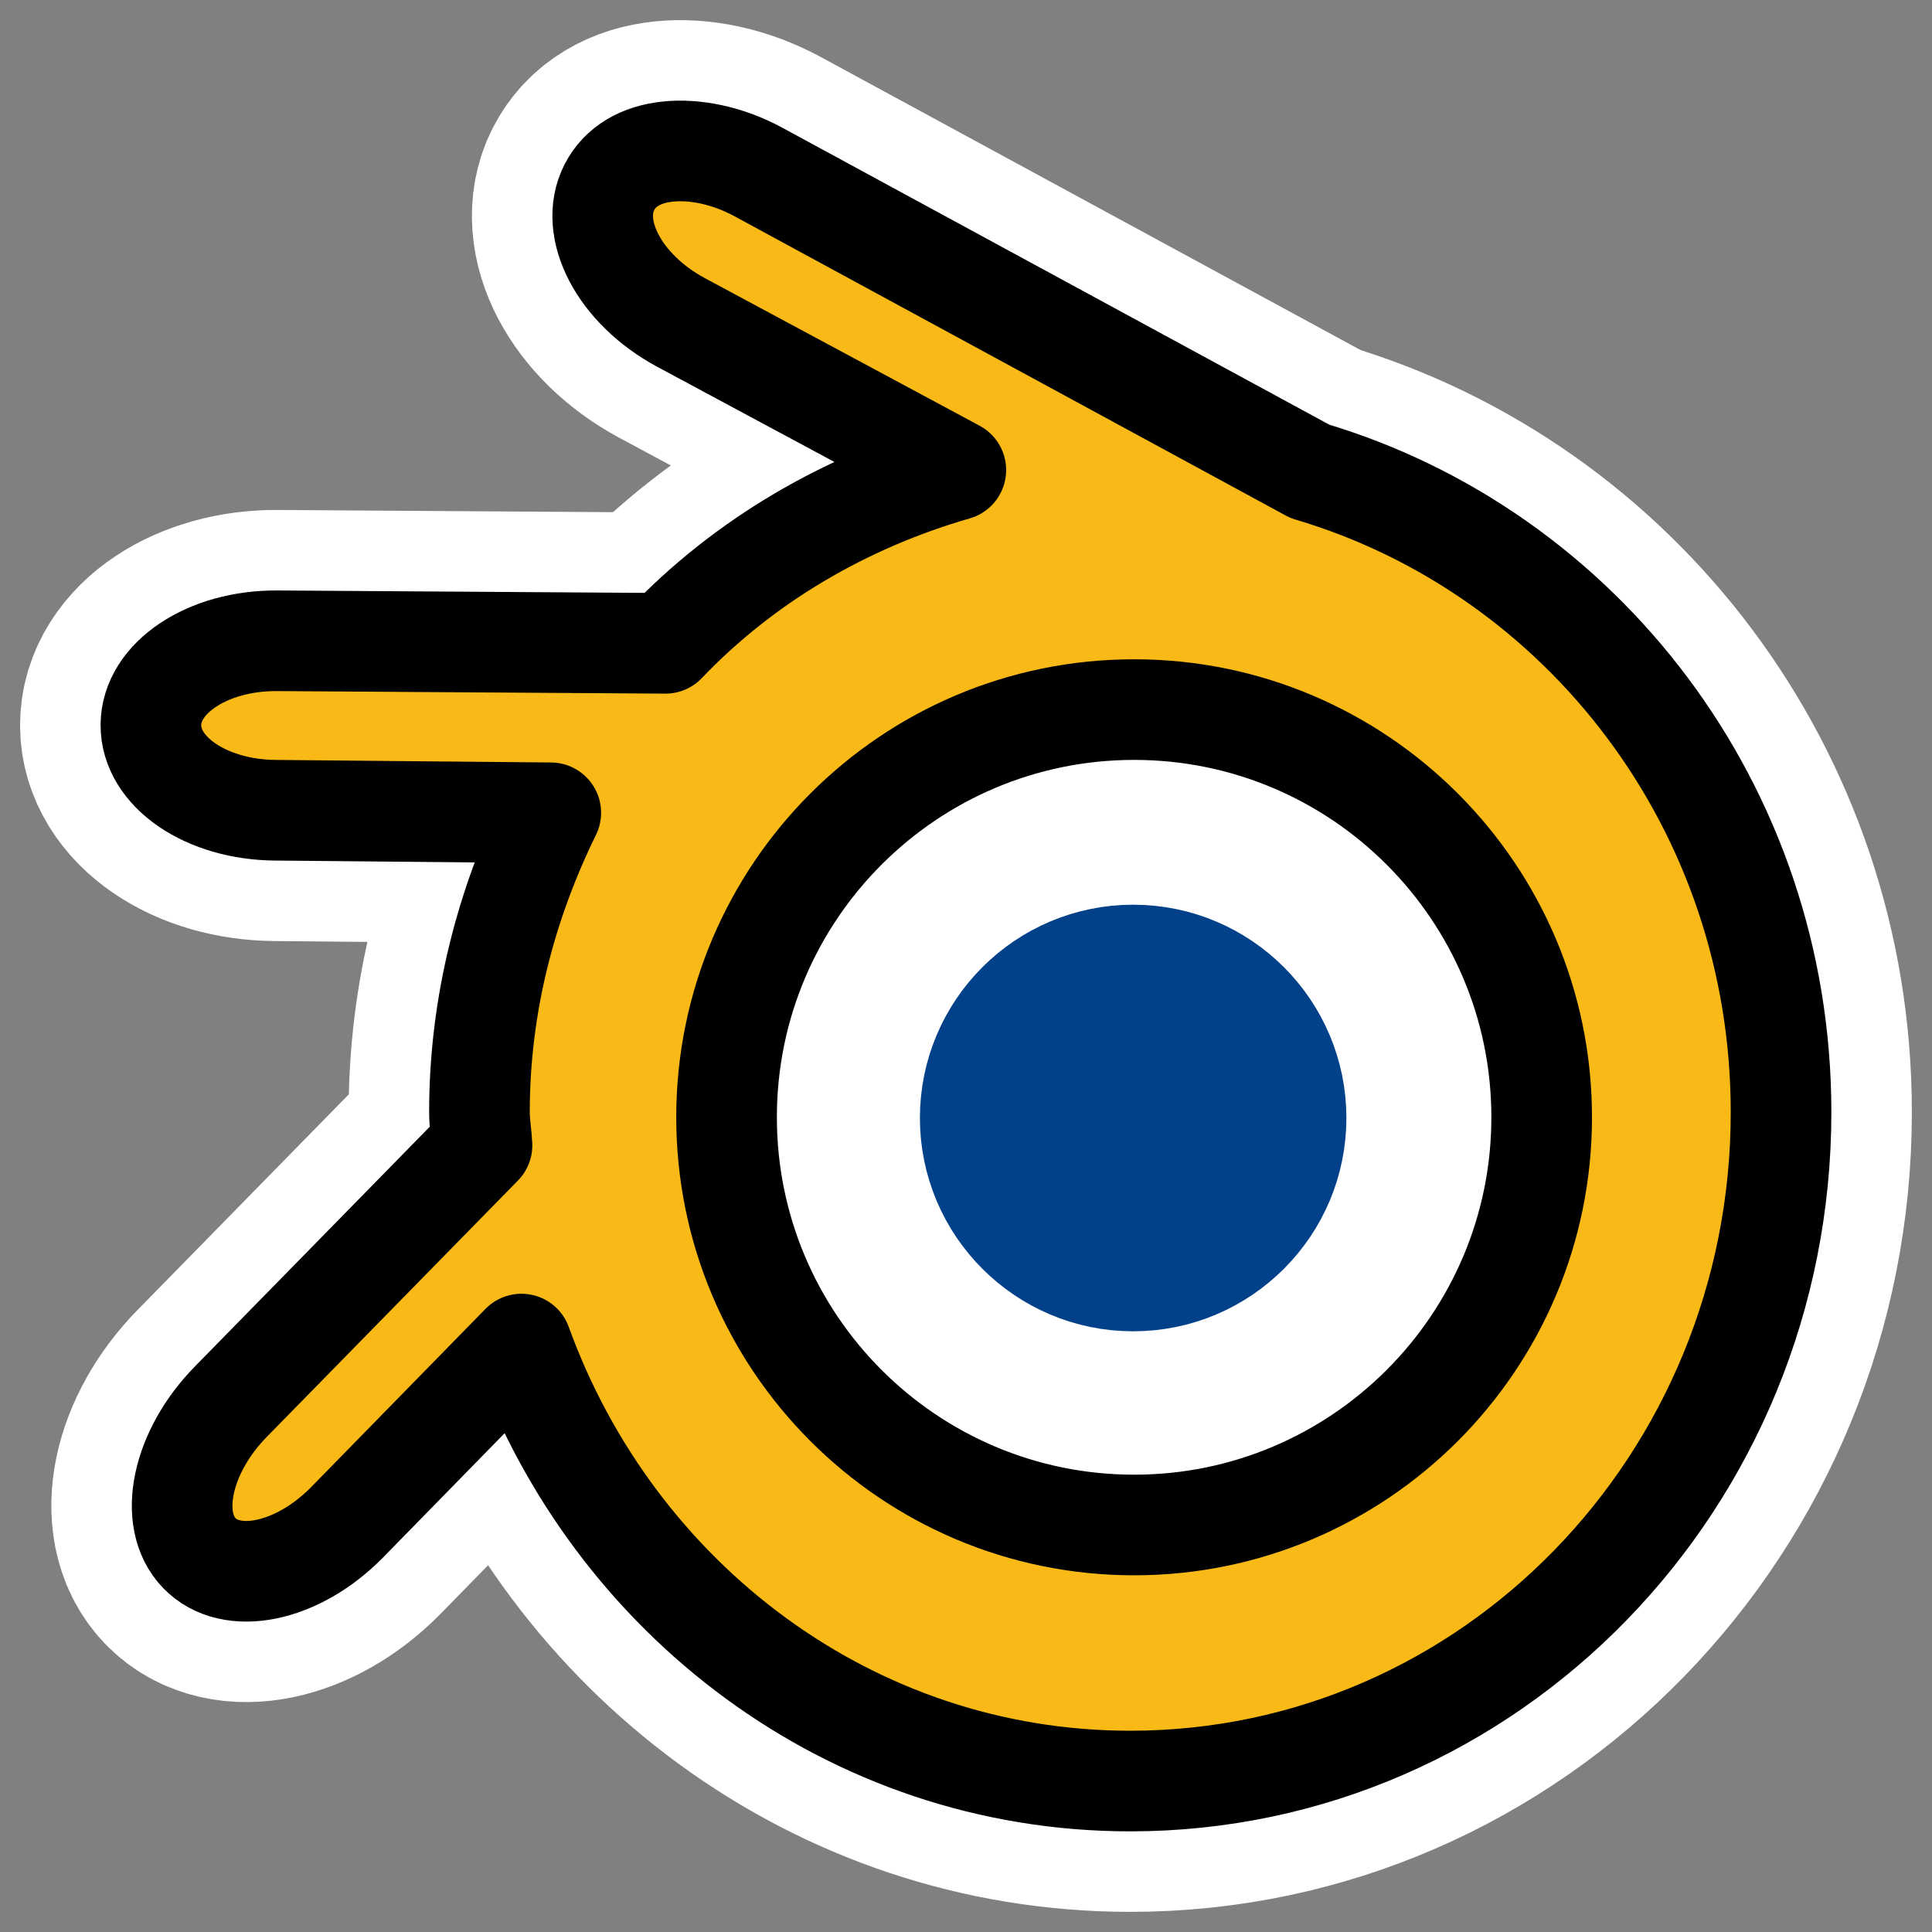
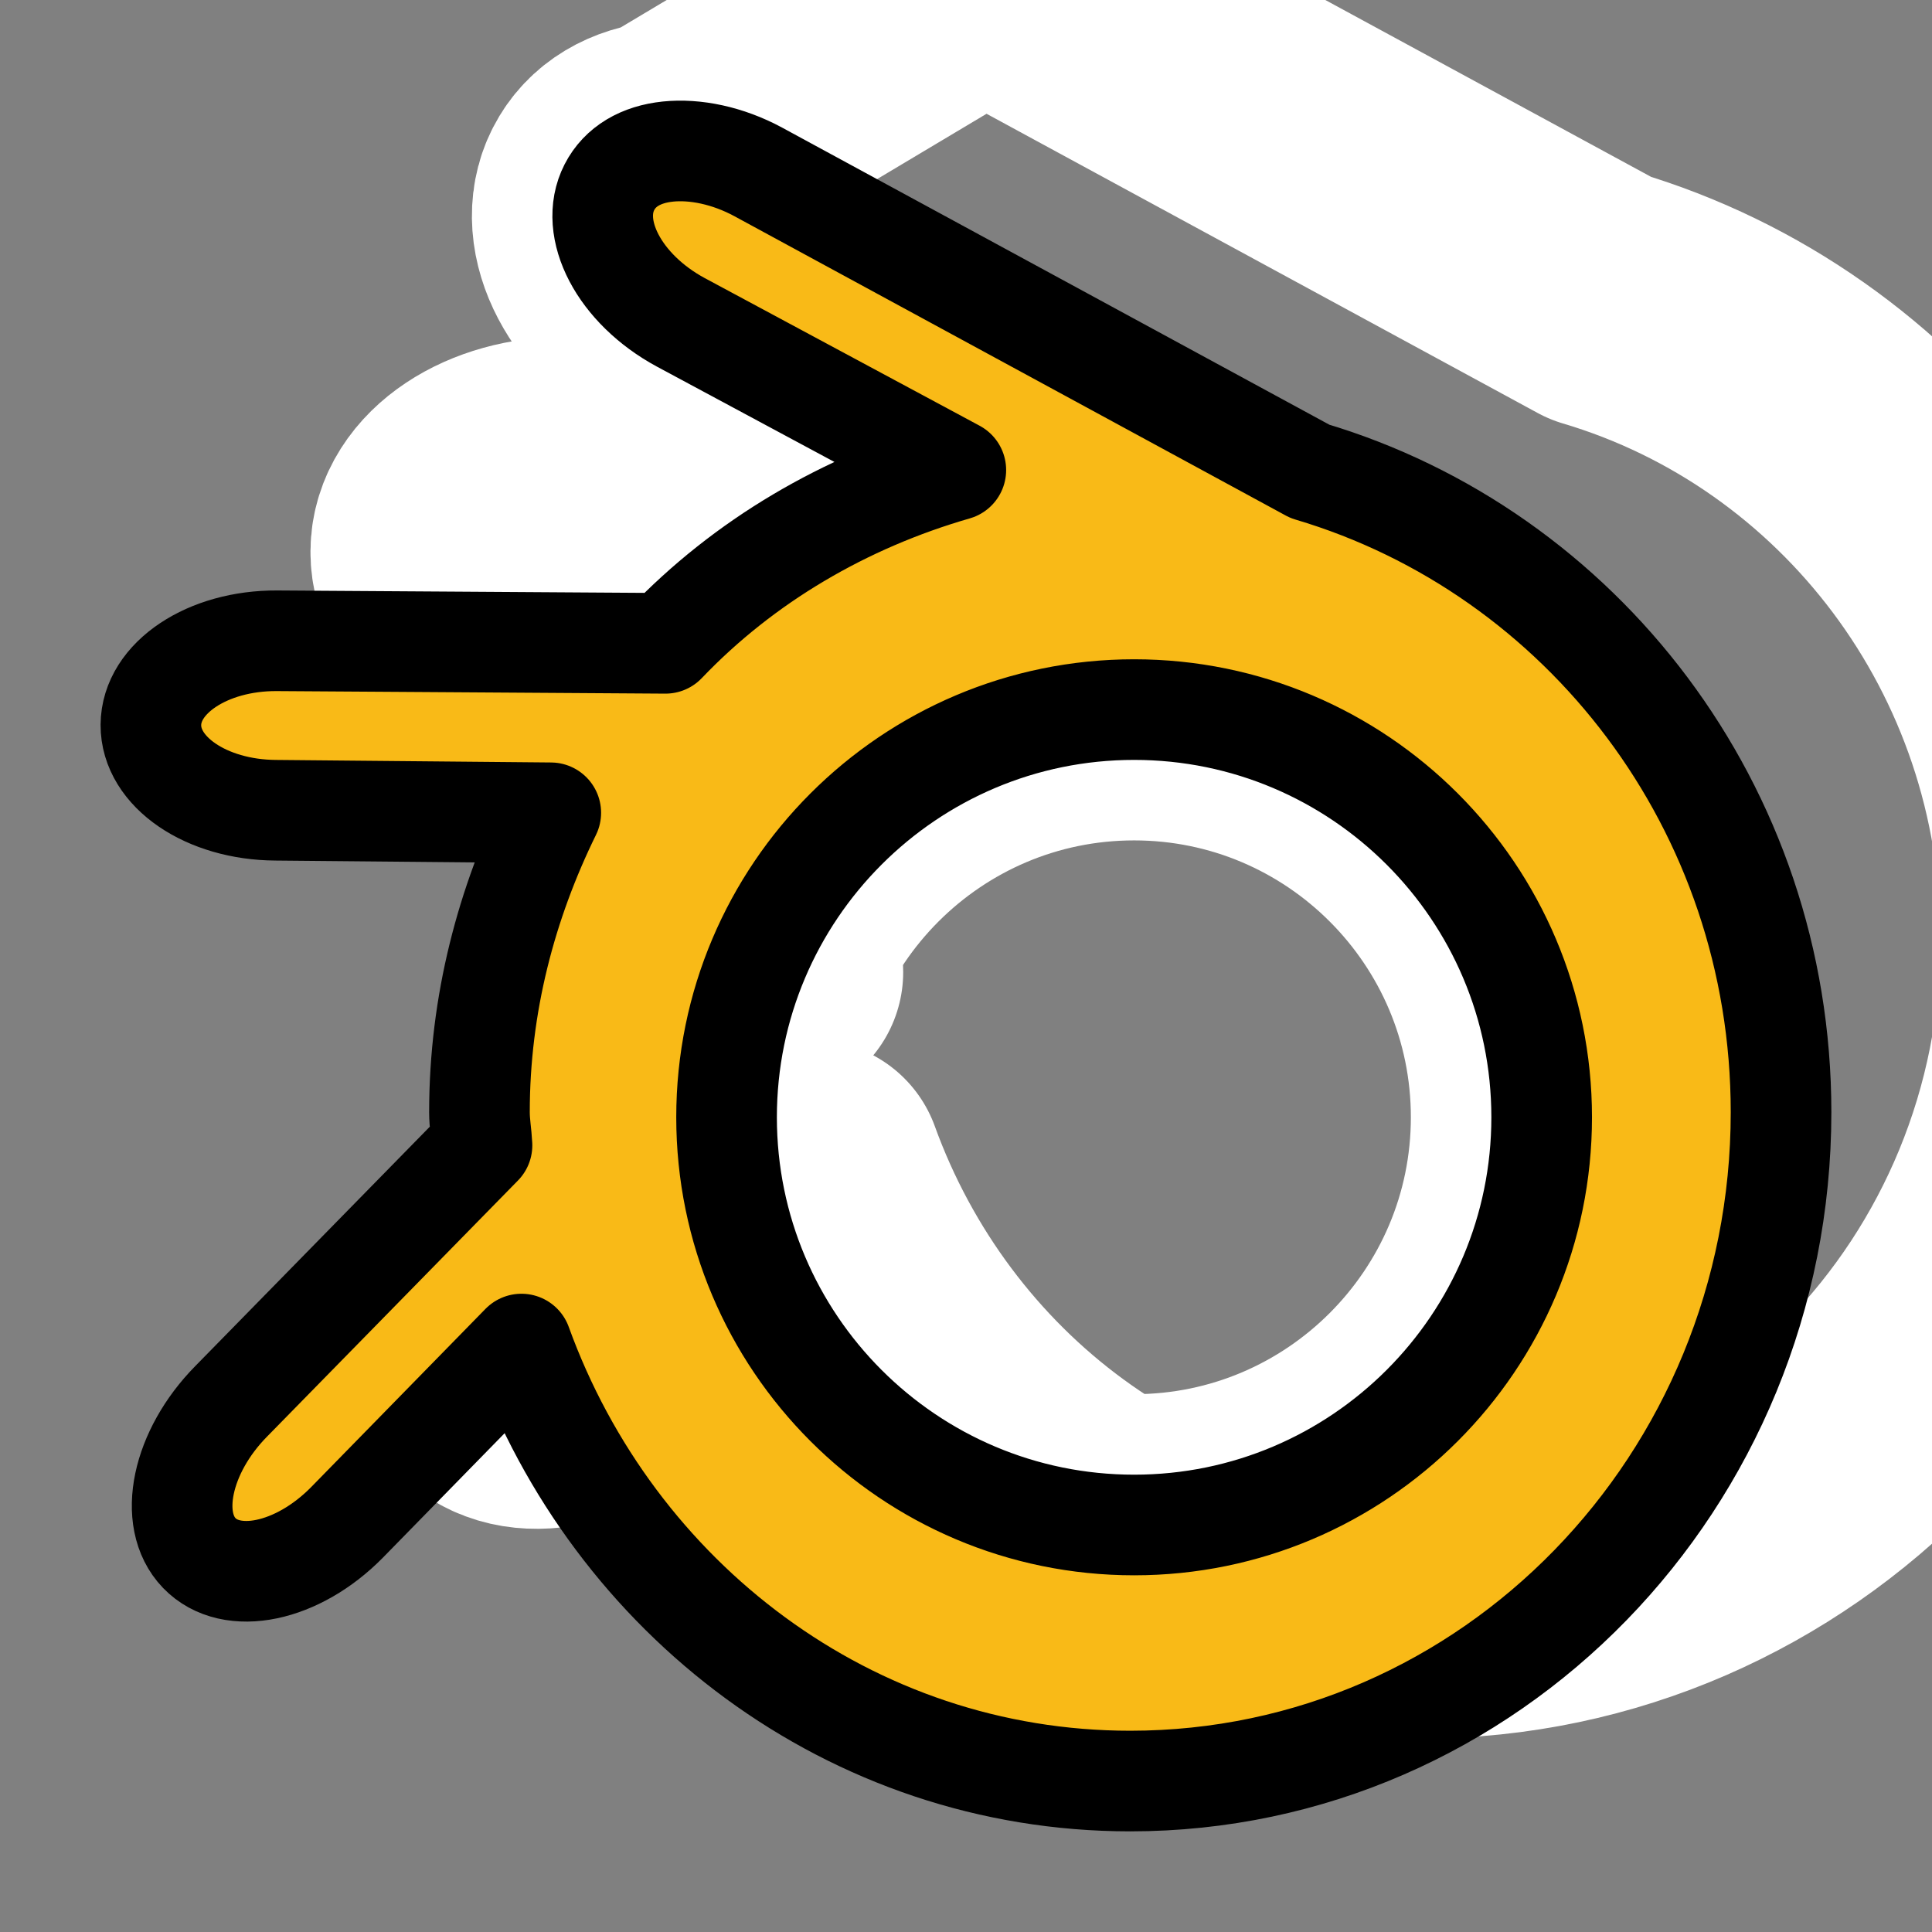
<svg xmlns="http://www.w3.org/2000/svg" xmlns:ns1="http://inkscape.sourceforge.net/DTD/sodipodi-0.dtd" xmlns:ns2="http://www.inkscape.org/namespaces/inkscape" id="svg1" viewBox="0 0 60 60" ns1:version="0.32" _SVGFile__filename="oldscale/apps/blender.svg" version="1.0" ns2:version="0.41" y="0" x="0" ns1:docname="blender.svgz" ns1:docbase="/home/danny/work/icons/primary/scalable/apps">
  <rect x="0" y="0" width="60" height="60" fill="#808080" stroke="none" />
  <ns1:namedview id="base" bordercolor="#666666" ns2:window-x="0" ns2:window-y="0" pagecolor="#ffffff" ns2:zoom="4.9607199" ns2:pageshadow="2" borderopacity="1.0" ns2:current-layer="svg1" ns2:cx="62.976495" ns2:cy="12.668168" ns2:window-width="1020" ns2:pageopacity="0.0" ns2:window-height="691" />
-   <path id="path2310" ns1:nodetypes="ccccccccccccccccccccccccc" style="stroke-linejoin:round;stroke:#ffffff;stroke-linecap:round;stroke-width:8.125;fill:none" d="m20.745 4.707c-0.839 0.086-1.489 0.461-1.82 1.108-0.662 1.294 0.307 3.162 2.215 4.194l8.544 4.589c-3.45 0.995-6.578 2.825-9.018 5.381l-12.064-0.079c-2.156-0.013-3.907 1.149-3.916 2.612-0.008 1.462 1.72 2.638 3.876 2.651l8.543 0.079c-1.378 2.809-2.215 5.939-2.215 9.298 0 0.358 0.062 0.675 0.079 1.029l-7.792 7.953c-1.534 1.558-1.989 3.668-0.989 4.708s3.054 0.609 4.588-0.95l5.418-5.539c2.864 7.905 10.222 13.571 18.906 13.571 11.164 0 20.212-9.296 20.212-20.772 0-9.474-6.199-17.399-14.635-19.902l-17.126-9.298c-0.954-0.516-1.969-0.719-2.808-0.633zm14.476 17.33c6.985 0 12.657 5.673 12.657 12.661s-5.672 12.662-12.657 12.662c-6.986 0-12.657-5.674-12.657-12.662s5.671-12.661 12.657-12.661z" />
-   <path id="path2312" style="stroke-linejoin:round;stroke:#ffffff;stroke-linecap:round;stroke-width:8.125;fill:none" d="m40.251 34.72c0 2.794-2.267 5.062-5.06 5.062s-5.06-2.268-5.06-5.062 2.267-5.061 5.06-5.061 5.06 2.267 5.06 5.061z" />
+   <path id="path2310" ns1:nodetypes="ccccccccccccccccccccccccc" style="stroke-linejoin:round;stroke:#ffffff;stroke-linecap:round;stroke-width:8.125;fill:none" d="m20.745 4.707c-0.839 0.086-1.489 0.461-1.82 1.108-0.662 1.294 0.307 3.162 2.215 4.194l8.544 4.589l-12.064-0.079c-2.156-0.013-3.907 1.149-3.916 2.612-0.008 1.462 1.72 2.638 3.876 2.651l8.543 0.079c-1.378 2.809-2.215 5.939-2.215 9.298 0 0.358 0.062 0.675 0.079 1.029l-7.792 7.953c-1.534 1.558-1.989 3.668-0.989 4.708s3.054 0.609 4.588-0.95l5.418-5.539c2.864 7.905 10.222 13.571 18.906 13.571 11.164 0 20.212-9.296 20.212-20.772 0-9.474-6.199-17.399-14.635-19.902l-17.126-9.298c-0.954-0.516-1.969-0.719-2.808-0.633zm14.476 17.33c6.985 0 12.657 5.673 12.657 12.661s-5.672 12.662-12.657 12.662c-6.986 0-12.657-5.674-12.657-12.662s5.671-12.661 12.657-12.661z" />
  <path id="path857" ns1:nodetypes="ccccccccccccccccccccccccc" style="stroke-linejoin:round;fill-rule:evenodd;stroke:#000000;stroke-linecap:round;stroke-width:3.125;fill:#f9ba17" d="m20.745 4.707c-0.839 0.086-1.489 0.461-1.82 1.108-0.662 1.294 0.307 3.162 2.215 4.194l8.544 4.589c-3.45 0.995-6.578 2.825-9.018 5.381l-12.064-0.079c-2.156-0.013-3.907 1.149-3.916 2.612-0.008 1.462 1.72 2.638 3.876 2.651l8.543 0.079c-1.378 2.809-2.215 5.939-2.215 9.298 0 0.358 0.062 0.675 0.079 1.029l-7.792 7.953c-1.534 1.558-1.989 3.668-0.989 4.708s3.054 0.609 4.588-0.95l5.418-5.539c2.864 7.905 10.222 13.571 18.906 13.571 11.164 0 20.212-9.296 20.212-20.772 0-9.474-6.199-17.399-14.635-19.902l-17.126-9.298c-0.954-0.516-1.969-0.719-2.808-0.633zm14.476 17.33c6.985 0 12.657 5.673 12.657 12.661s-5.672 12.662-12.657 12.662c-6.986 0-12.657-5.674-12.657-12.662s5.671-12.661 12.657-12.661z" />
-   <path id="path842" style="stroke-linejoin:round;fill-rule:evenodd;stroke:#004189;stroke-linecap:round;stroke-width:3.125;fill:#004189" d="m40.251 34.72c0 2.794-2.267 5.062-5.06 5.062s-5.06-2.268-5.06-5.062 2.267-5.061 5.06-5.061 5.06 2.267 5.06 5.061z" />
</svg>